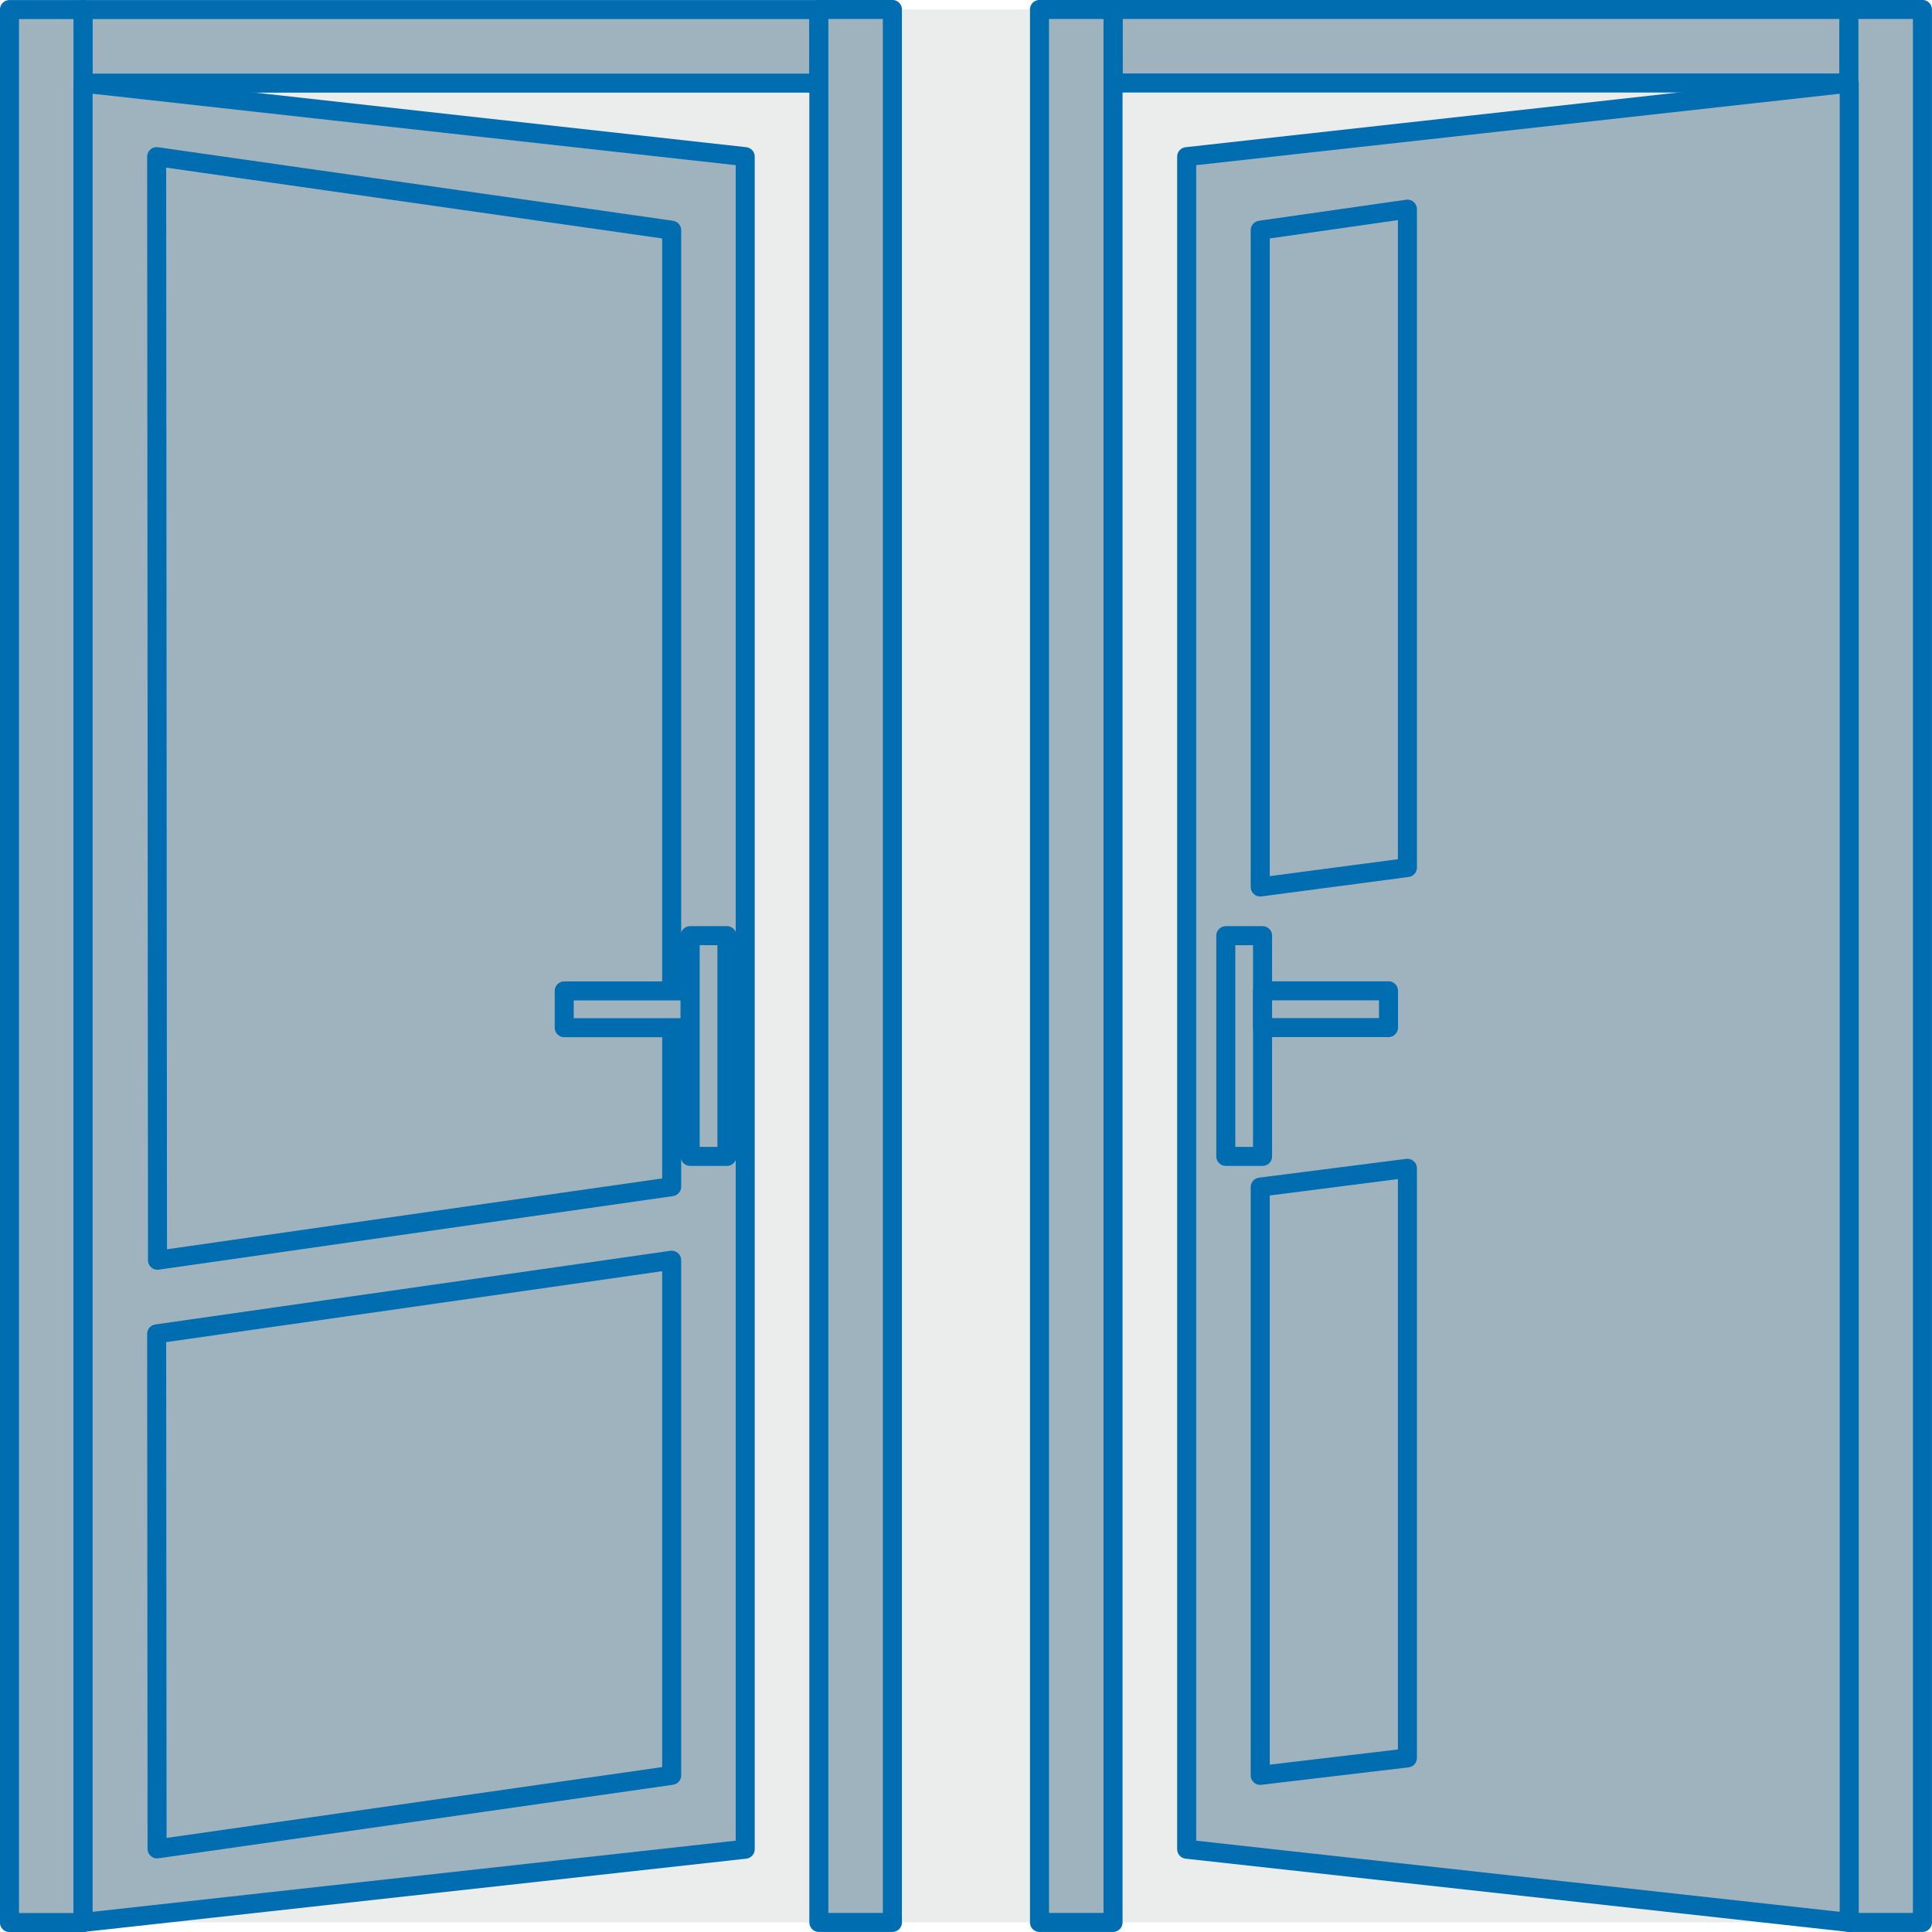
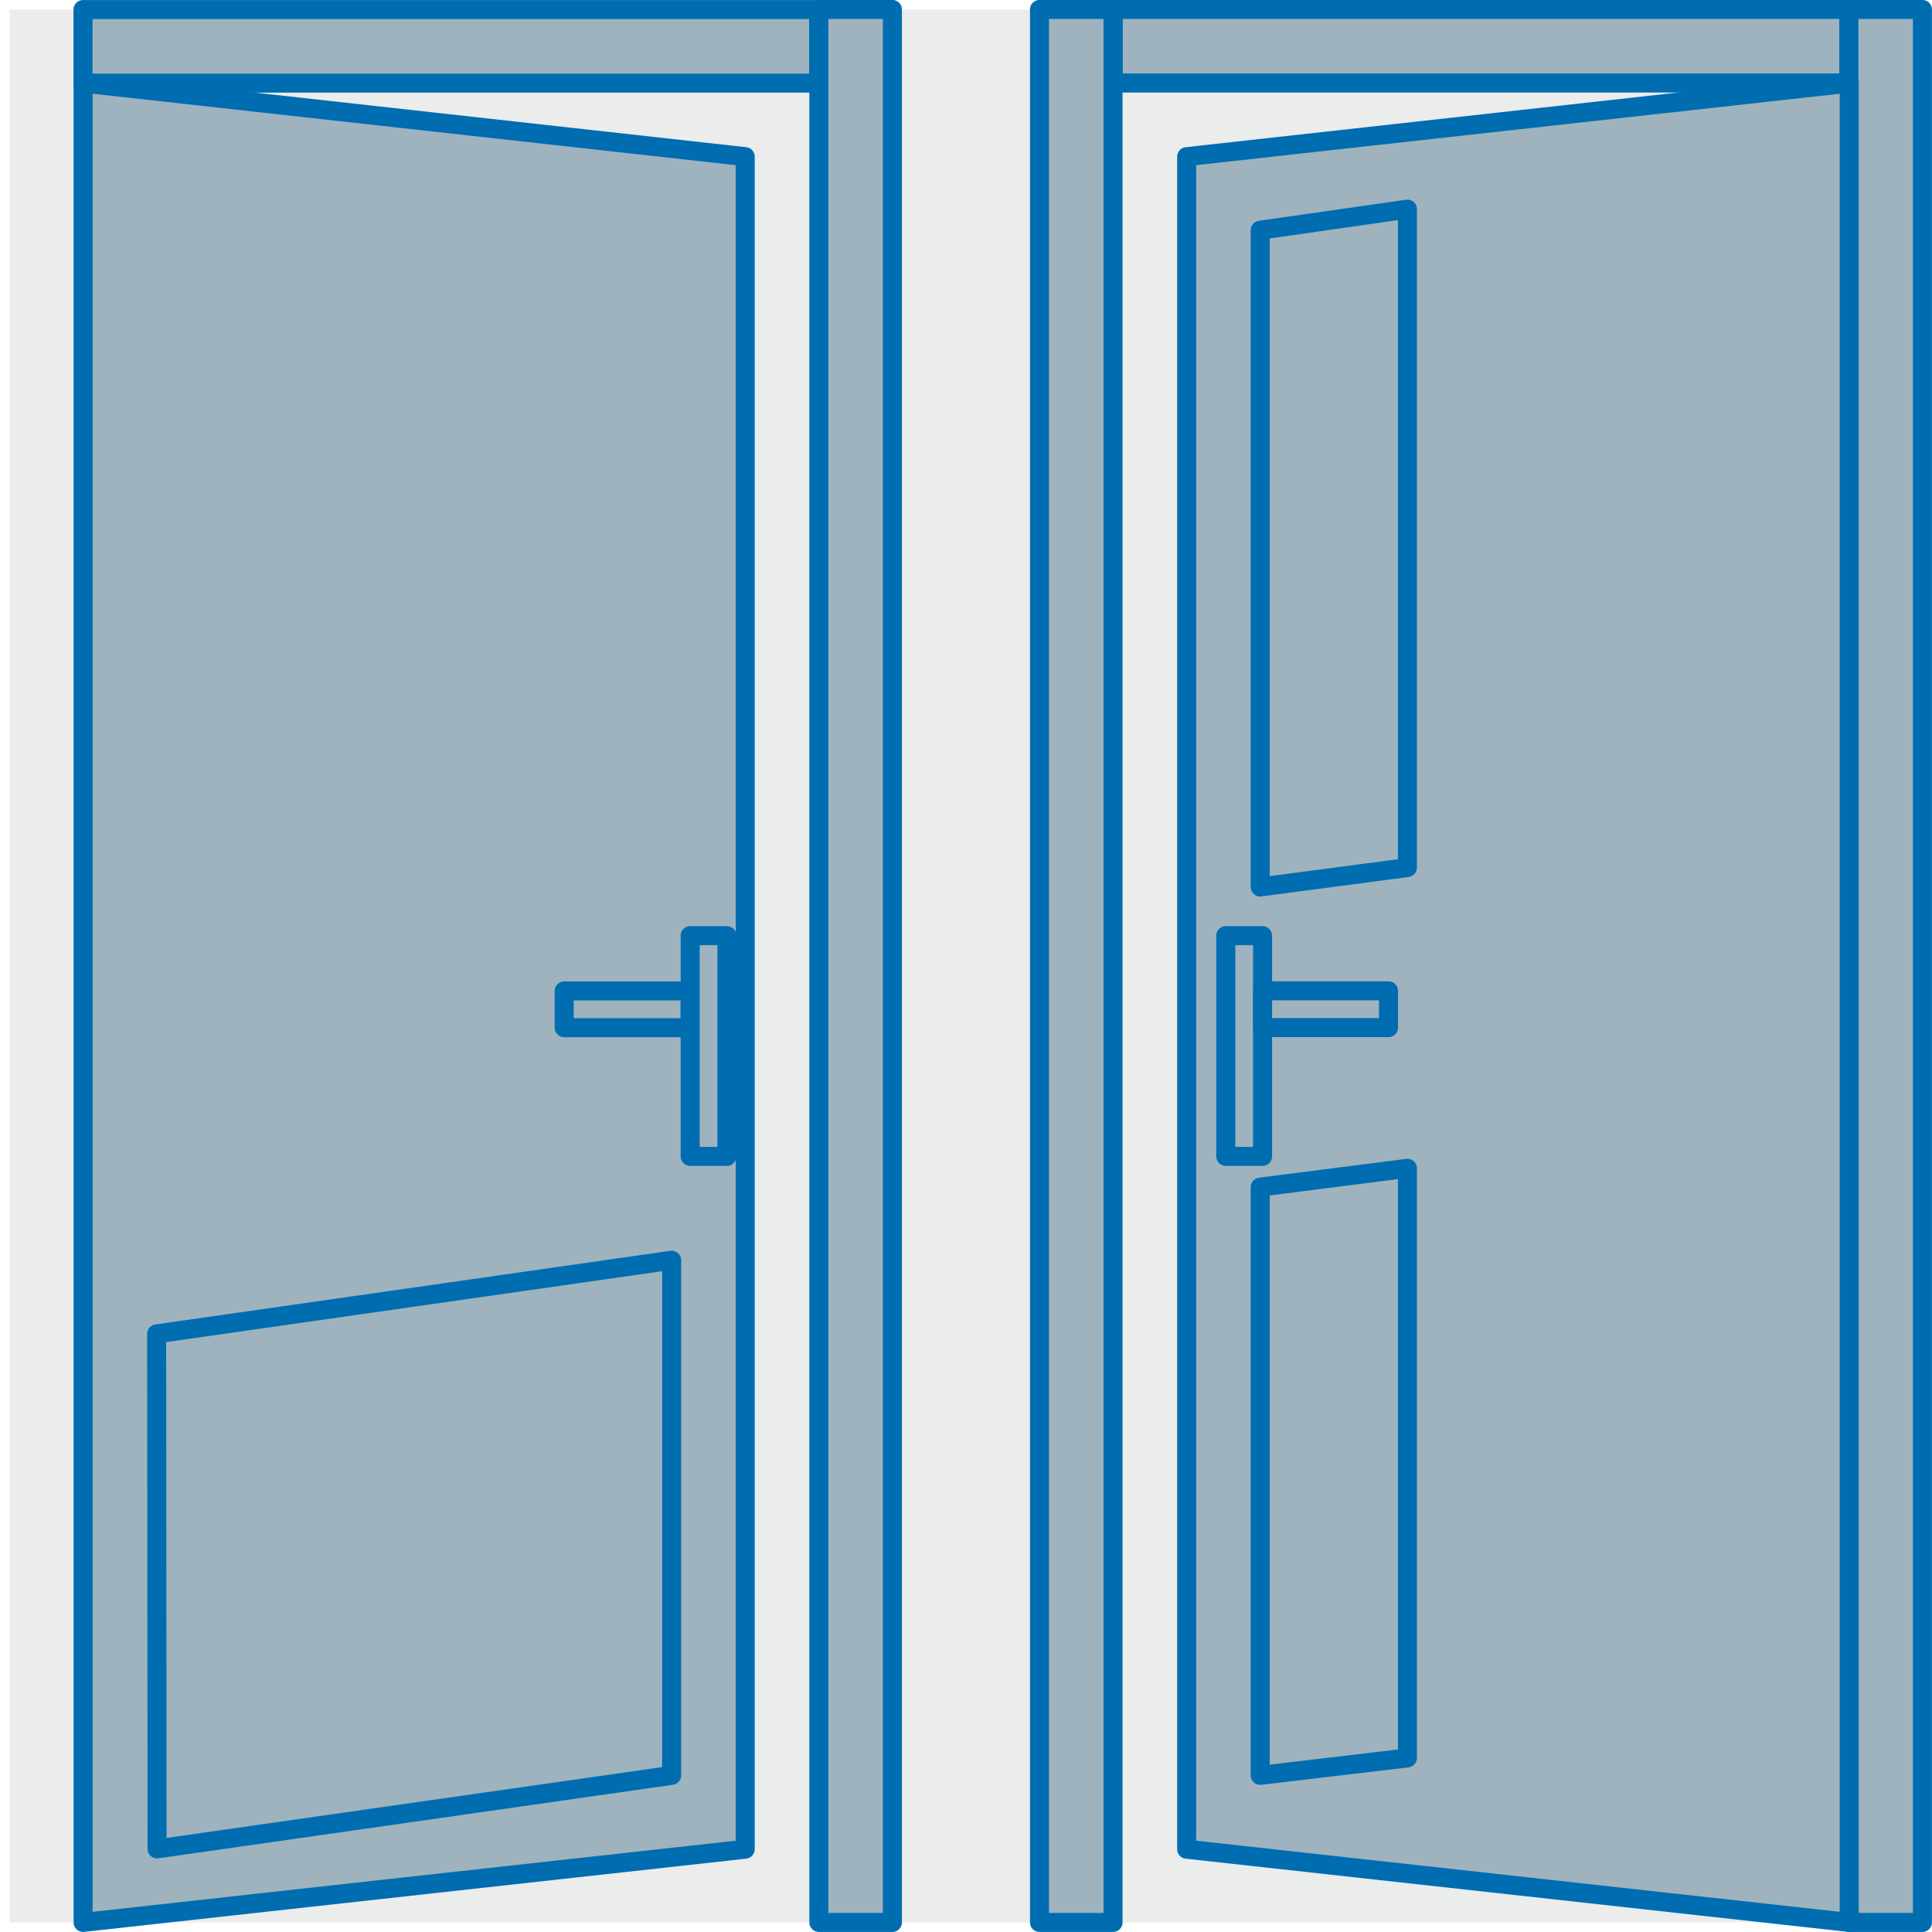
<svg xmlns="http://www.w3.org/2000/svg" viewBox="0 0 181.79 181.79">
  <defs>
    <style>.cls-1{fill:#bcbec0;opacity:0.3;}.cls-2{fill:#9eb3be;stroke:#006db0;stroke-linecap:round;stroke-linejoin:round;stroke-width:1.79px;}</style>
  </defs>
  <title>12</title>
  <g id="Layer_2" data-name="Layer 2">
    <g id="Layer_3" data-name="Layer 3">
      <rect class="cls-1" x="0.89" y="0.89" width="180" height="180" />
    </g>
    <g id="Layer_2-2" data-name="Layer 2">
      <rect class="cls-2" x="104.74" y="0.89" width="69.23" height="6.92" />
      <rect class="cls-2" x="11.28" y="87.43" width="180" height="6.92" transform="translate(10.38 192.17) rotate(-90)" />
      <rect class="cls-2" x="87.43" y="87.43" width="180" height="6.92" transform="translate(86.54 268.32) rotate(-90)" />
      <path class="cls-2" d="M111.66,14.74V174L174,180.89V7.82Z" />
      <polygon class="cls-2" points="118.8 88.04 115.34 88.04 115.34 108.81 118.8 108.81 118.8 96.7 118.8 93.23 118.8 88.04" />
      <rect class="cls-2" x="118.8" y="93.23" width="11.85" height="3.46" />
      <rect class="cls-2" x="7.82" y="0.89" width="69.23" height="6.92" transform="translate(84.86 8.71) rotate(-180)" />
      <rect class="cls-2" x="-9.49" y="87.43" width="180" height="6.92" transform="translate(-10.38 171.4) rotate(-90)" />
-       <rect class="cls-2" x="-85.65" y="87.43" width="180" height="6.92" transform="translate(-86.54 95.25) rotate(-90)" />
      <path class="cls-2" d="M7.82,7.82V180.89L70.12,174V14.74Z" />
-       <polygon class="cls-2" points="63.2 111.66 14.82 118.58 14.74 14.74 63.2 21.66 63.2 111.66" />
      <polygon class="cls-2" points="63.2 167.05 14.78 173.97 14.74 125.51 63.2 118.58 63.2 167.05" />
      <rect class="cls-2" x="53.09" y="93.23" width="11.85" height="3.46" transform="translate(118.03 189.93) rotate(-180)" />
      <polygon class="cls-2" points="64.94 88.04 68.4 88.04 68.4 108.81 64.94 108.81 64.94 96.7 64.94 93.23 64.94 88.04" />
      <polygon class="cls-2" points="132.43 81.63 118.58 83.46 118.58 21.66 132.43 19.68 132.43 81.63" />
      <polygon class="cls-2" points="132.43 165.41 118.58 167.05 118.58 111.7 132.43 109.93 132.43 165.41" />
    </g>
  </g>
</svg>